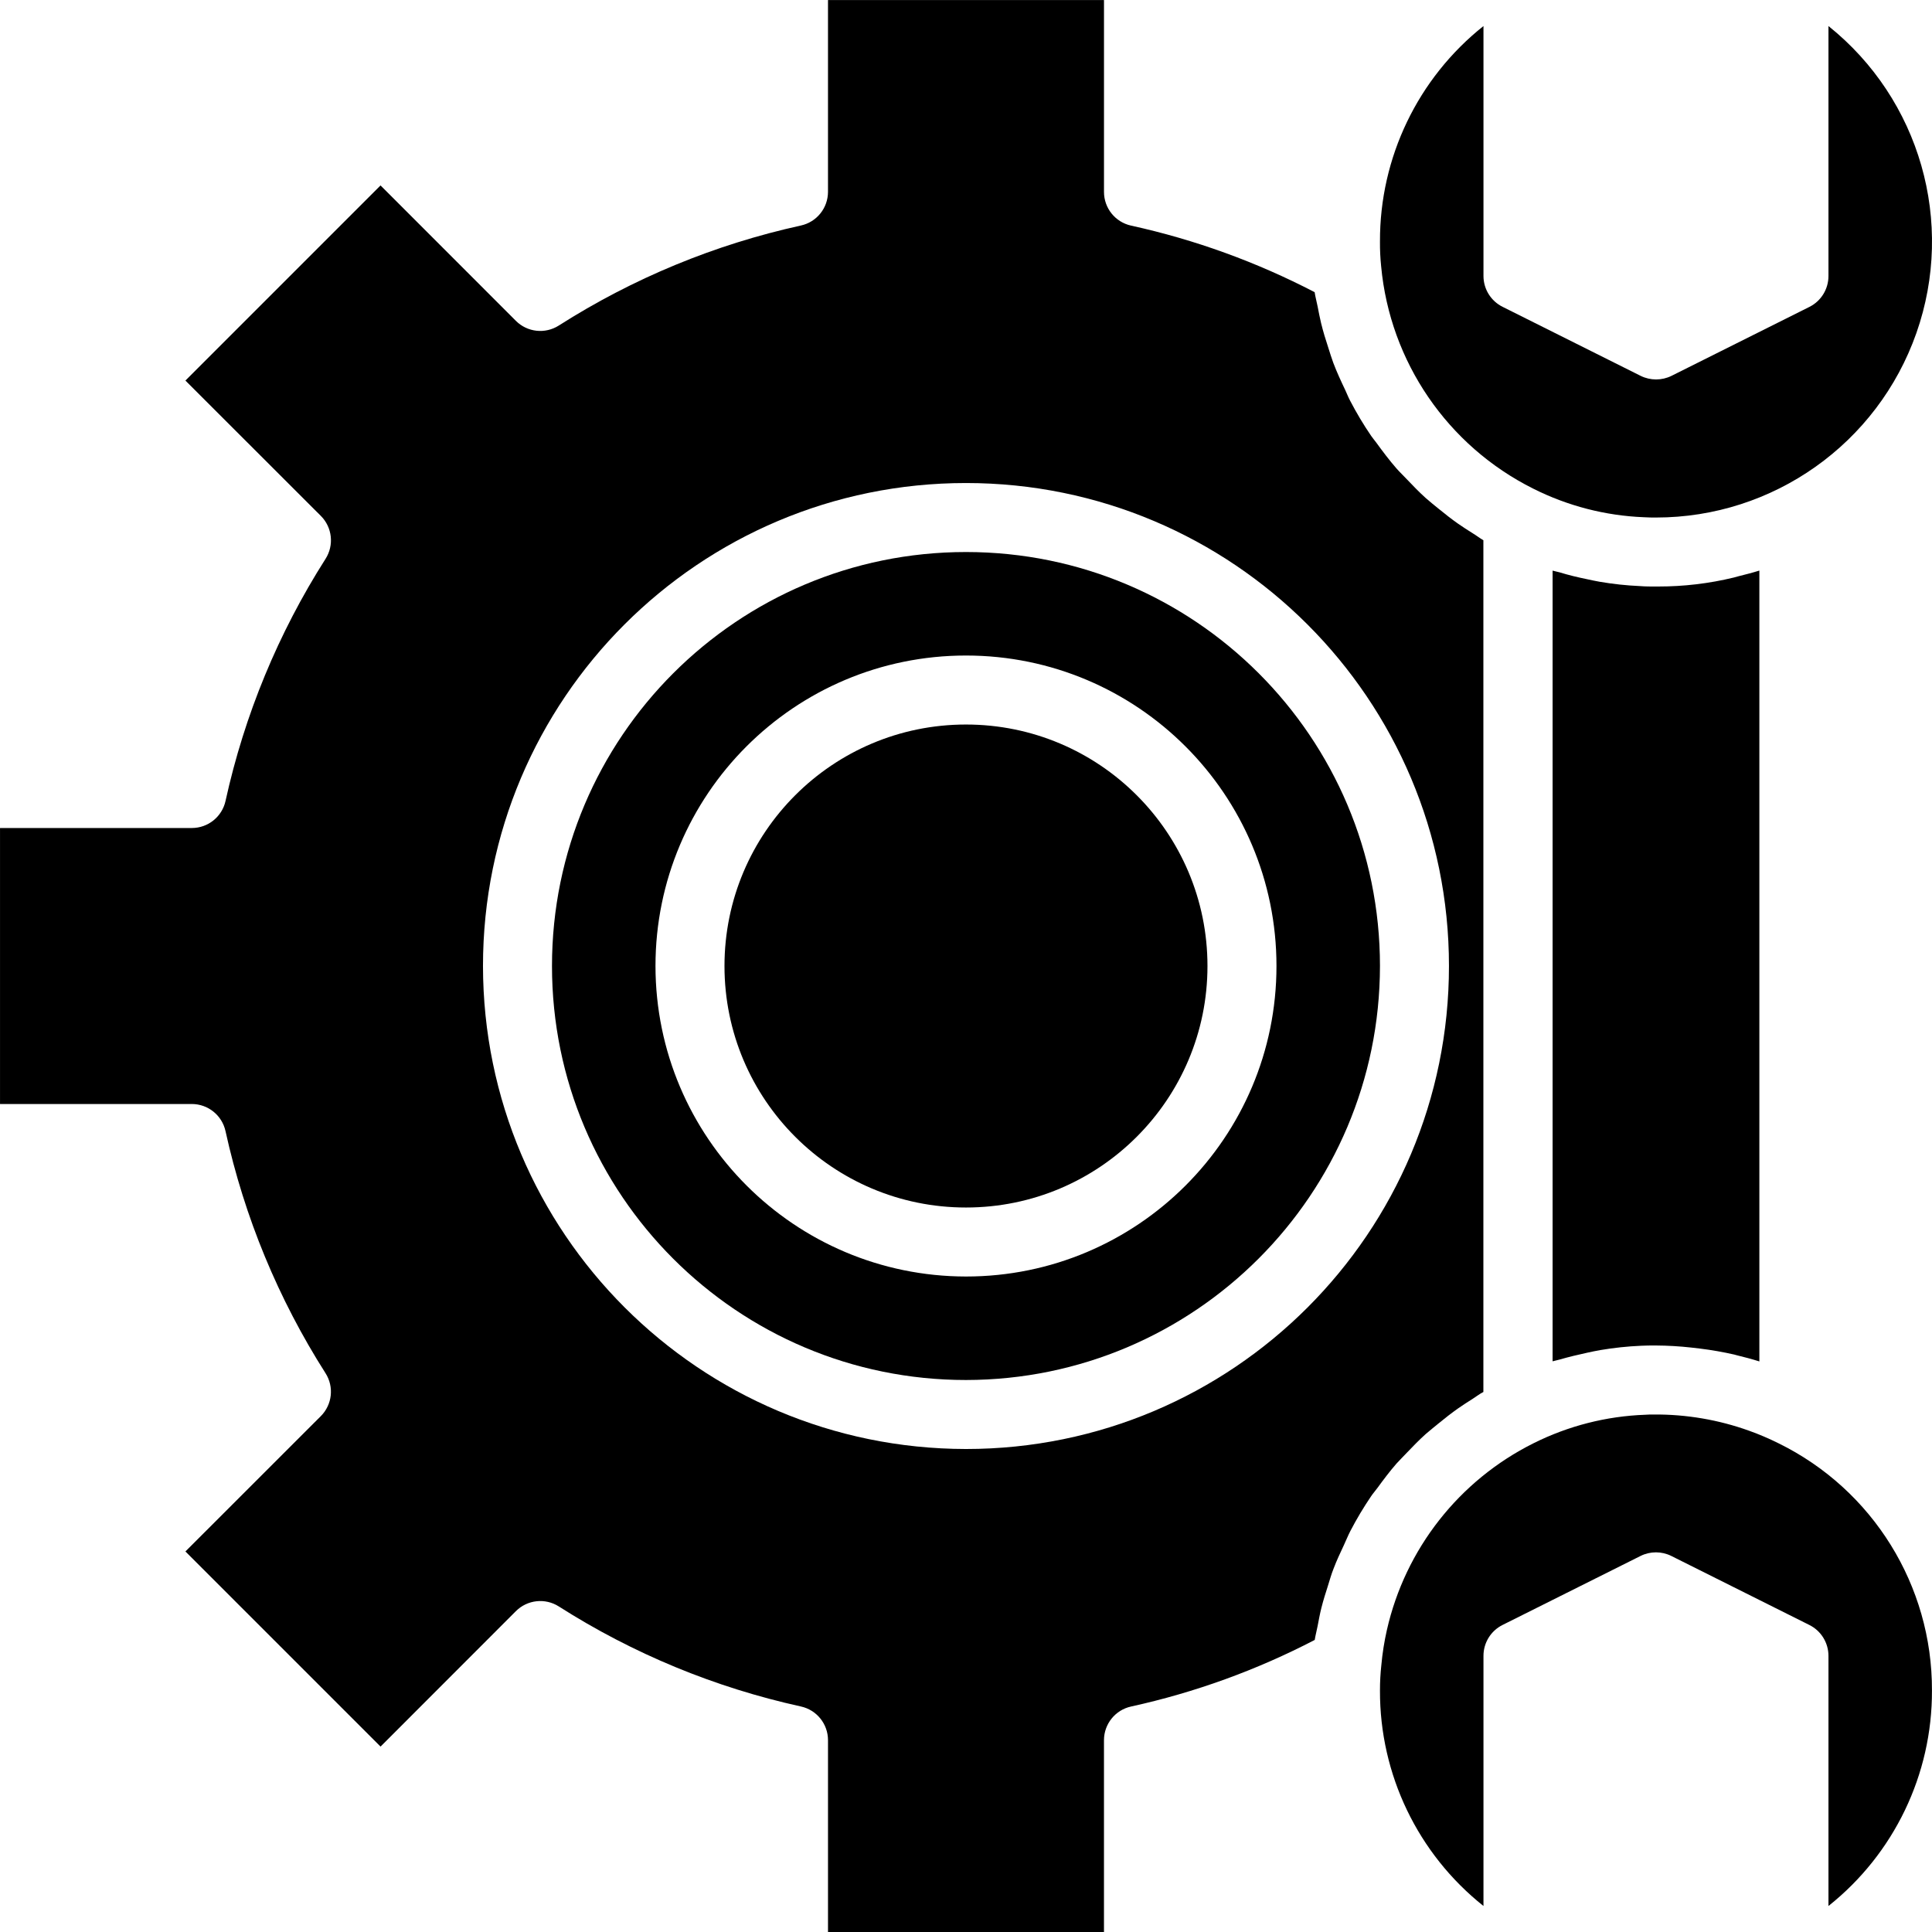
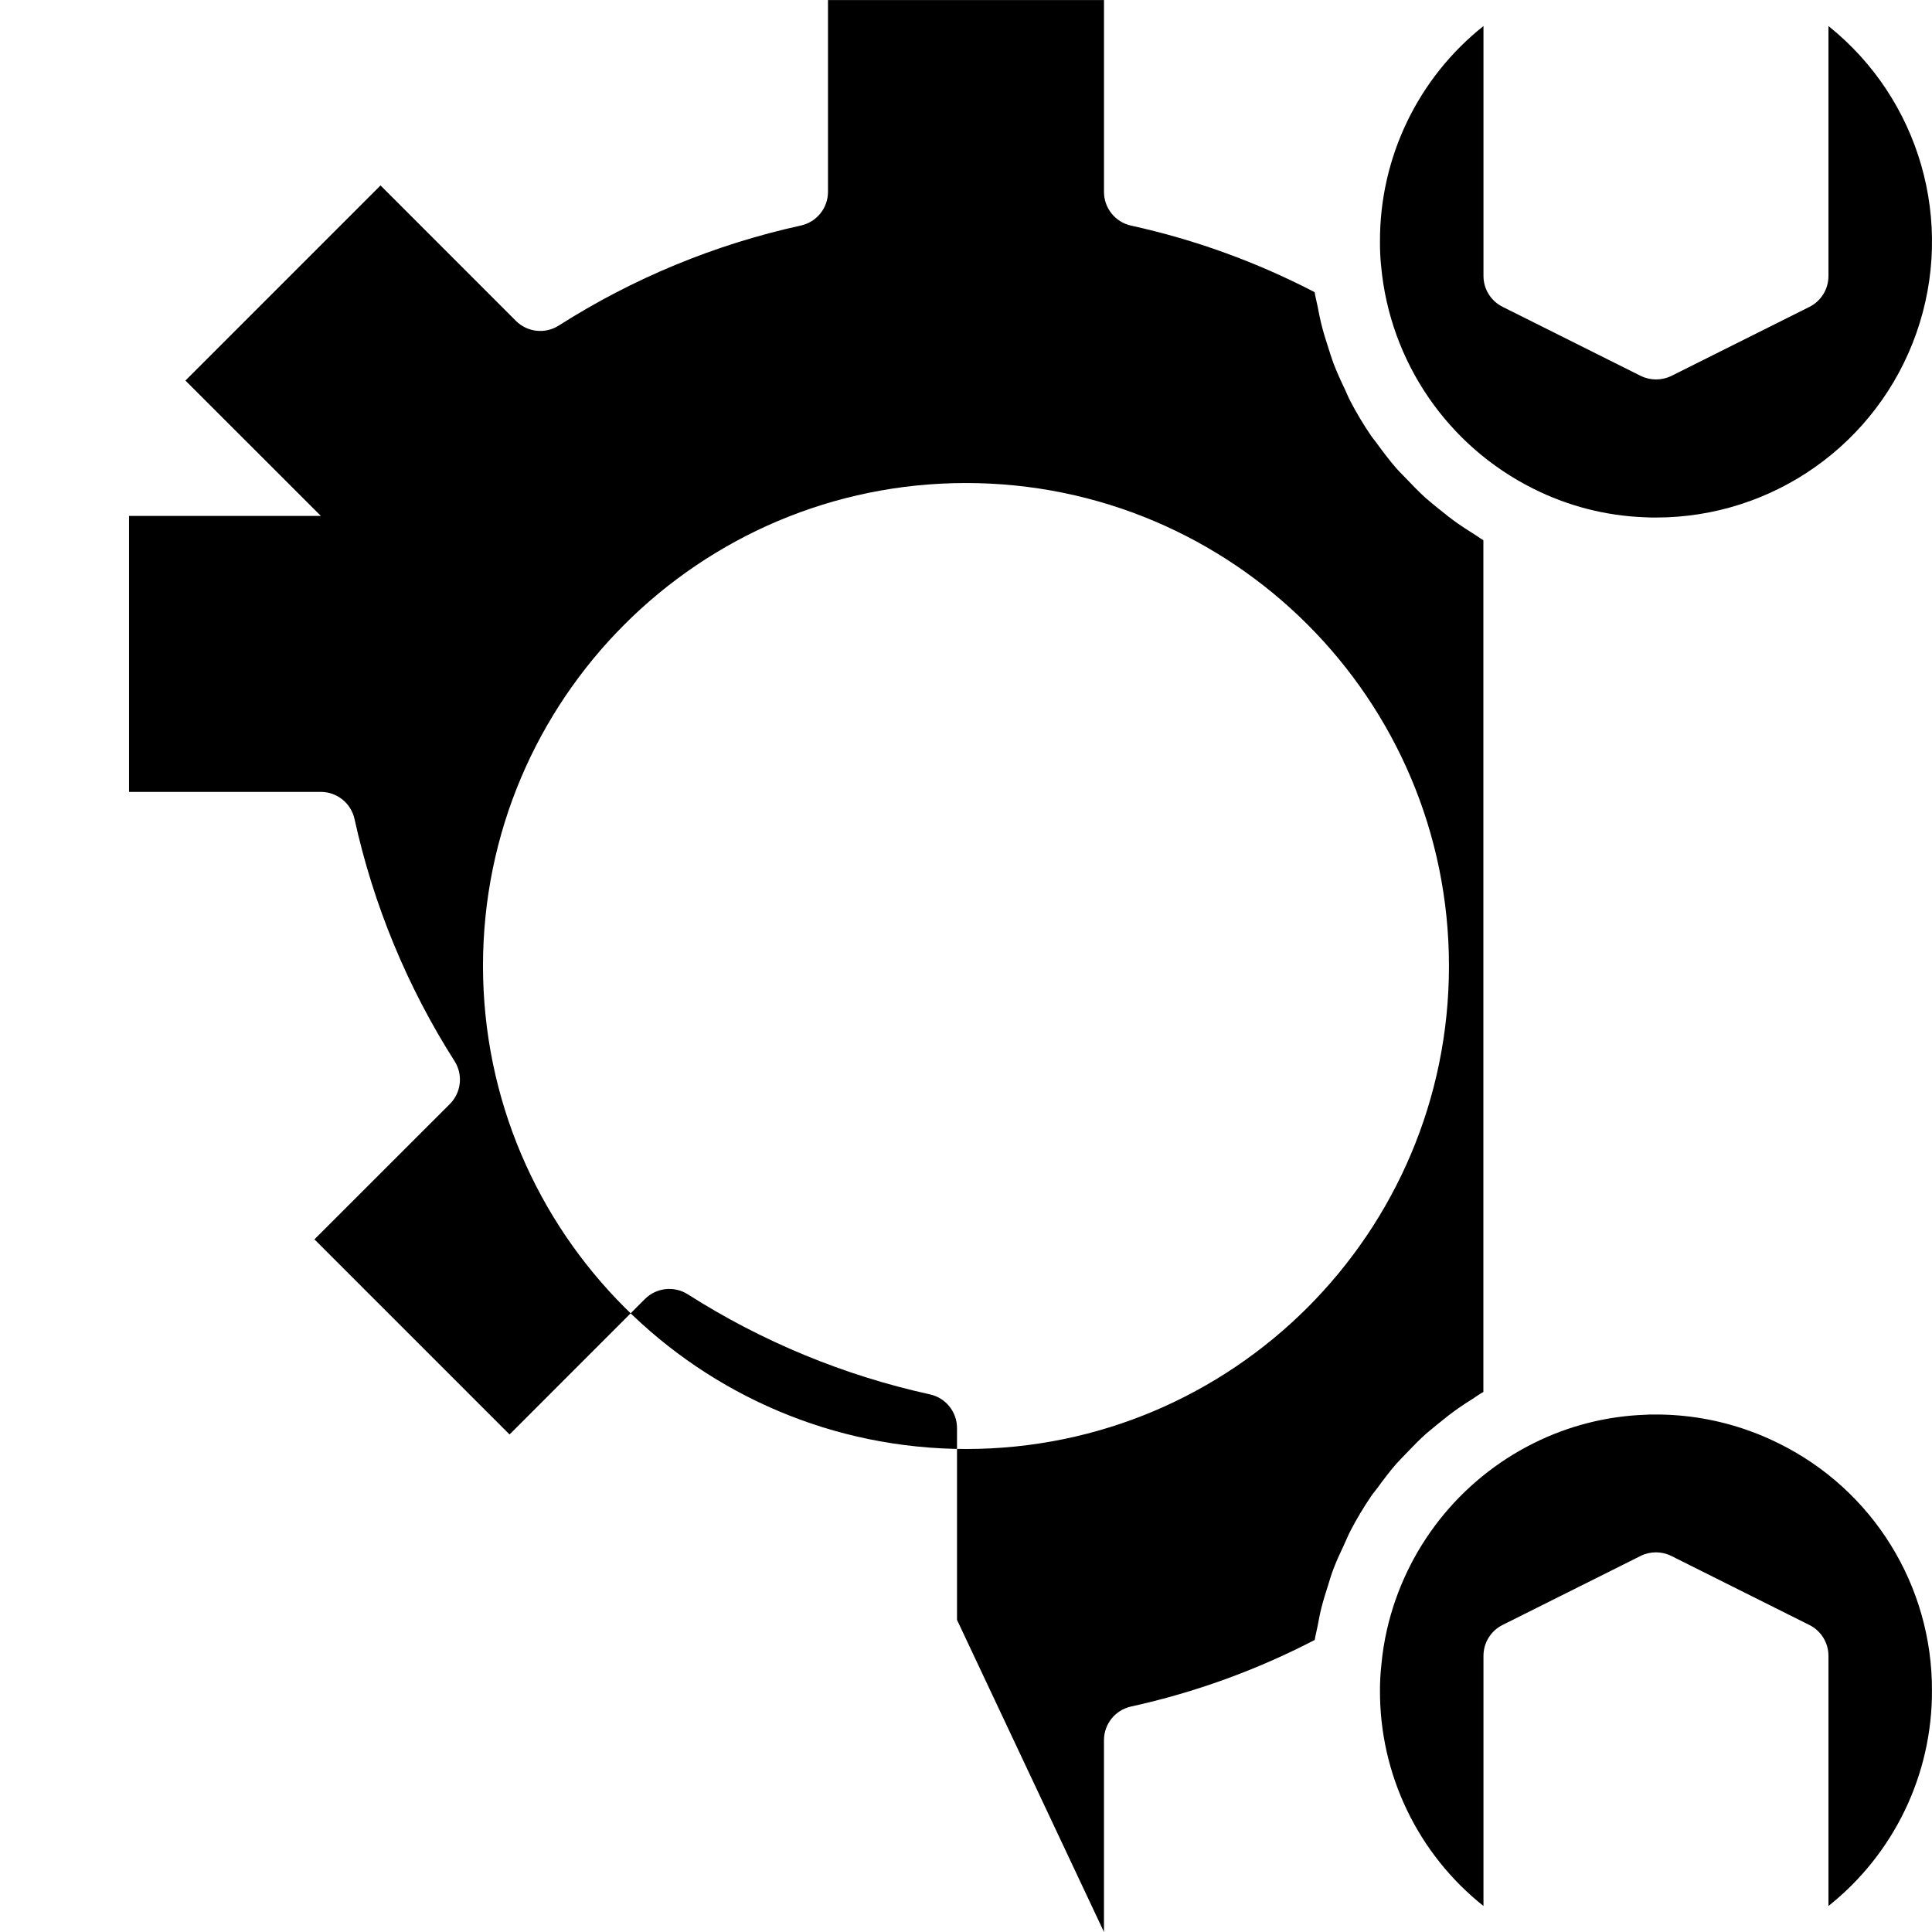
<svg xmlns="http://www.w3.org/2000/svg" height="448pt" viewBox="0 0 448.01 448" width="448pt">
-   <path d="m384.512 136.004c-.176 0-.344 0-.512 0-1.238 0-2.48 0-3.719-.102-3.125-.137-6.238-.473-9.32-1-.984-.16-1.945-.395-2.93-.594-2.16-.441-4.305-.953-6.398-1.598-.527-.152-1.074-.227-1.602-.395v183.352c.535-.168 1.098-.238 1.602-.398 2.129-.617 4.277-1.129 6.465-1.602.992-.199 1.965-.438 2.973-.598 3.145-.531 6.316-.871 9.496-1.008.953-.059 2.195-.059 3.434-.059 2.738.016 5.477.176 8.199.48.672.066 1.336.145 2 .234 2.688.328 5.359.797 8 1.398l.488.137c1.777.43 3.543.895 5.289 1.445v-183.391c-1.602.504-3.199.906-4.855 1.32-.352.09-.695.199-1.051.289-5.746 1.395-11.645 2.094-17.559 2.086zm0 0" />
  <path d="m448 392.004c.082-24.328-13.719-46.574-35.551-57.312-2.227-1.109-4.516-2.09-6.855-2.926-7.082-2.543-14.559-3.816-22.082-3.762-.672 0-1.344 0-2.023.059-9 .324-17.824 2.578-25.879 6.605-17.258 8.609-29.742 24.508-34.008 43.312-.605 2.672-1.035 5.383-1.281 8.113-.215 1.961-.324 3.938-.32 5.91-.07 19.453 8.773 37.863 24 49.969v-57.969c-.016-3.047 1.699-5.836 4.426-7.199l32-16c2.246-1.121 4.887-1.121 7.133 0l32 16c2.734 1.359 4.453 4.148 4.441 7.199v57.969c15.227-12.105 24.07-30.516 24-49.969zm0 0" />
-   <path d="m320 224.004c0-53.02-42.98-96-96-96s-96 42.98-96 96c0 53.02 42.98 96 96 96 52.996-.055 95.941-43.004 96-96zm-168 0c0-39.762 32.234-72 72-72s72 32.238 72 72c0 39.766-32.234 72-72 72-39.746-.043-71.957-32.254-72-72zm0 0" />
-   <path d="m280 224.004c0 30.93-25.07 56-56 56s-56-25.07-56-56c0-30.926 25.07-56 56-56s56 25.074 56 56zm0 0" />
-   <path d="m256 448.004v-44.48c.004-3.754 2.613-7 6.281-7.805 14.812-3.254 29.133-8.445 42.59-15.441.16-1.074.465-2.113.664-3.199.273-1.418.527-2.832.879-4.227.434-1.734.969-3.43 1.516-5.125.43-1.363.797-2.723 1.336-4.051.695-1.832 1.527-3.59 2.352-5.352.52-1.109.969-2.254 1.535-3.344 1.441-2.77 3.047-5.453 4.801-8.039.445-.664.992-1.266 1.461-1.914 1.41-1.934 2.852-3.848 4.426-5.656.801-.871 1.602-1.672 2.398-2.512 1.418-1.488 2.84-2.949 4.371-4.328.934-.797 1.918-1.598 2.895-2.398 1.52-1.246 3.062-2.457 4.68-3.594 1.074-.75 2.176-1.453 3.289-2.156.848-.531 1.598-1.145 2.504-1.602v-197.512c-.855-.488-1.602-1.09-2.457-1.602-1.16-.727-2.312-1.465-3.43-2.246-1.547-1.09-3.027-2.25-4.48-3.441-1.035-.848-2.074-1.664-3.066-2.551-1.48-1.344-2.871-2.777-4.246-4.227-.801-.863-1.688-1.68-2.473-2.582-1.68-1.922-3.199-3.953-4.703-6.016-.367-.512-.801-.984-1.152-1.512-1.797-2.629-3.43-5.367-4.898-8.191-.43-.801-.758-1.68-1.148-2.504-.984-2.059-1.938-4.129-2.746-6.258-.422-1.129-.762-2.281-1.129-3.414-.633-1.914-1.223-3.832-1.703-5.801-.312-1.273-.551-2.555-.801-3.84-.215-1.121-.527-2.207-.695-3.336-13.457-6.996-27.777-12.191-42.59-15.441-3.664-.816-6.266-4.07-6.258-7.824v-44.48h-64v44.48c-.004 3.758-2.617 7.004-6.289 7.809-19.93 4.379-38.934 12.234-56.145 23.199-3.16 2.008-7.293 1.555-9.941-1.094l-31.387-31.402-45.246 45.25 31.406 31.383c2.648 2.648 3.105 6.781 1.098 9.945-10.965 17.207-18.82 36.211-23.199 56.145-.805 3.672-4.059 6.285-7.816 6.285h-44.48v64h44.48c3.754.004 7.004 2.621 7.809 6.289 4.379 19.93 12.234 38.934 23.199 56.145 2.008 3.16 1.551 7.293-1.098 9.945l-31.398 31.383 45.246 45.246 31.387-31.406c2.648-2.648 6.781-3.105 9.941-1.098 17.211 10.969 36.215 18.82 56.145 23.203 3.672.801 6.289 4.055 6.289 7.812v44.48zm-144-224c0-61.855 50.145-112 112-112s112 50.145 112 112c0 61.855-50.145 112-112 112-61.828-.066-111.934-50.172-112-112zm0 0" />
+   <path d="m256 448.004v-44.48c.004-3.754 2.613-7 6.281-7.805 14.812-3.254 29.133-8.445 42.59-15.441.16-1.074.465-2.113.664-3.199.273-1.418.527-2.832.879-4.227.434-1.734.969-3.43 1.516-5.125.43-1.363.797-2.723 1.336-4.051.695-1.832 1.527-3.59 2.352-5.352.52-1.109.969-2.254 1.535-3.344 1.441-2.77 3.047-5.453 4.801-8.039.445-.664.992-1.266 1.461-1.914 1.41-1.934 2.852-3.848 4.426-5.656.801-.871 1.602-1.672 2.398-2.512 1.418-1.488 2.84-2.949 4.371-4.328.934-.797 1.918-1.598 2.895-2.398 1.52-1.246 3.062-2.457 4.68-3.594 1.074-.75 2.176-1.453 3.289-2.156.848-.531 1.598-1.145 2.504-1.602v-197.512c-.855-.488-1.602-1.09-2.457-1.602-1.16-.727-2.312-1.465-3.43-2.246-1.547-1.09-3.027-2.25-4.48-3.441-1.035-.848-2.074-1.664-3.066-2.551-1.48-1.344-2.871-2.777-4.246-4.227-.801-.863-1.688-1.68-2.473-2.582-1.68-1.922-3.199-3.953-4.703-6.016-.367-.512-.801-.984-1.152-1.512-1.797-2.629-3.43-5.367-4.898-8.191-.43-.801-.758-1.68-1.148-2.504-.984-2.059-1.938-4.129-2.746-6.258-.422-1.129-.762-2.281-1.129-3.414-.633-1.914-1.223-3.832-1.703-5.801-.312-1.273-.551-2.555-.801-3.84-.215-1.121-.527-2.207-.695-3.336-13.457-6.996-27.777-12.191-42.59-15.441-3.664-.816-6.266-4.07-6.258-7.824v-44.48h-64v44.48c-.004 3.758-2.617 7.004-6.289 7.809-19.93 4.379-38.934 12.234-56.145 23.199-3.16 2.008-7.293 1.555-9.941-1.094l-31.387-31.402-45.246 45.25 31.406 31.383h-44.48v64h44.48c3.754.004 7.004 2.621 7.809 6.289 4.379 19.93 12.234 38.934 23.199 56.145 2.008 3.16 1.551 7.293-1.098 9.945l-31.398 31.383 45.246 45.246 31.387-31.406c2.648-2.648 6.781-3.105 9.941-1.098 17.211 10.969 36.215 18.82 56.145 23.203 3.672.801 6.289 4.055 6.289 7.812v44.48zm-144-224c0-61.855 50.145-112 112-112s112 50.145 112 112c0 61.855-50.145 112-112 112-61.828-.066-111.934-50.172-112-112zm0 0" />
  <path d="m320 56.004c-.016 1.922.074 3.844.273 5.754 2.055 22.125 15.391 41.621 35.27 51.551 7.98 4.012 16.727 6.273 25.648 6.625 1.129.07 1.953.07 2.809.07 27.18.004 51.398-17.156 60.398-42.805 9-25.645.82-54.18-20.398-71.164v57.969c0 3.027-1.703 5.793-4.406 7.152l-32 16c-2.254 1.105-4.887 1.105-7.137 0l-32-16c-2.723-1.344-4.449-4.113-4.457-7.152v-57.969c-15.227 12.105-24.07 30.52-24 49.969zm0 0" />
</svg>